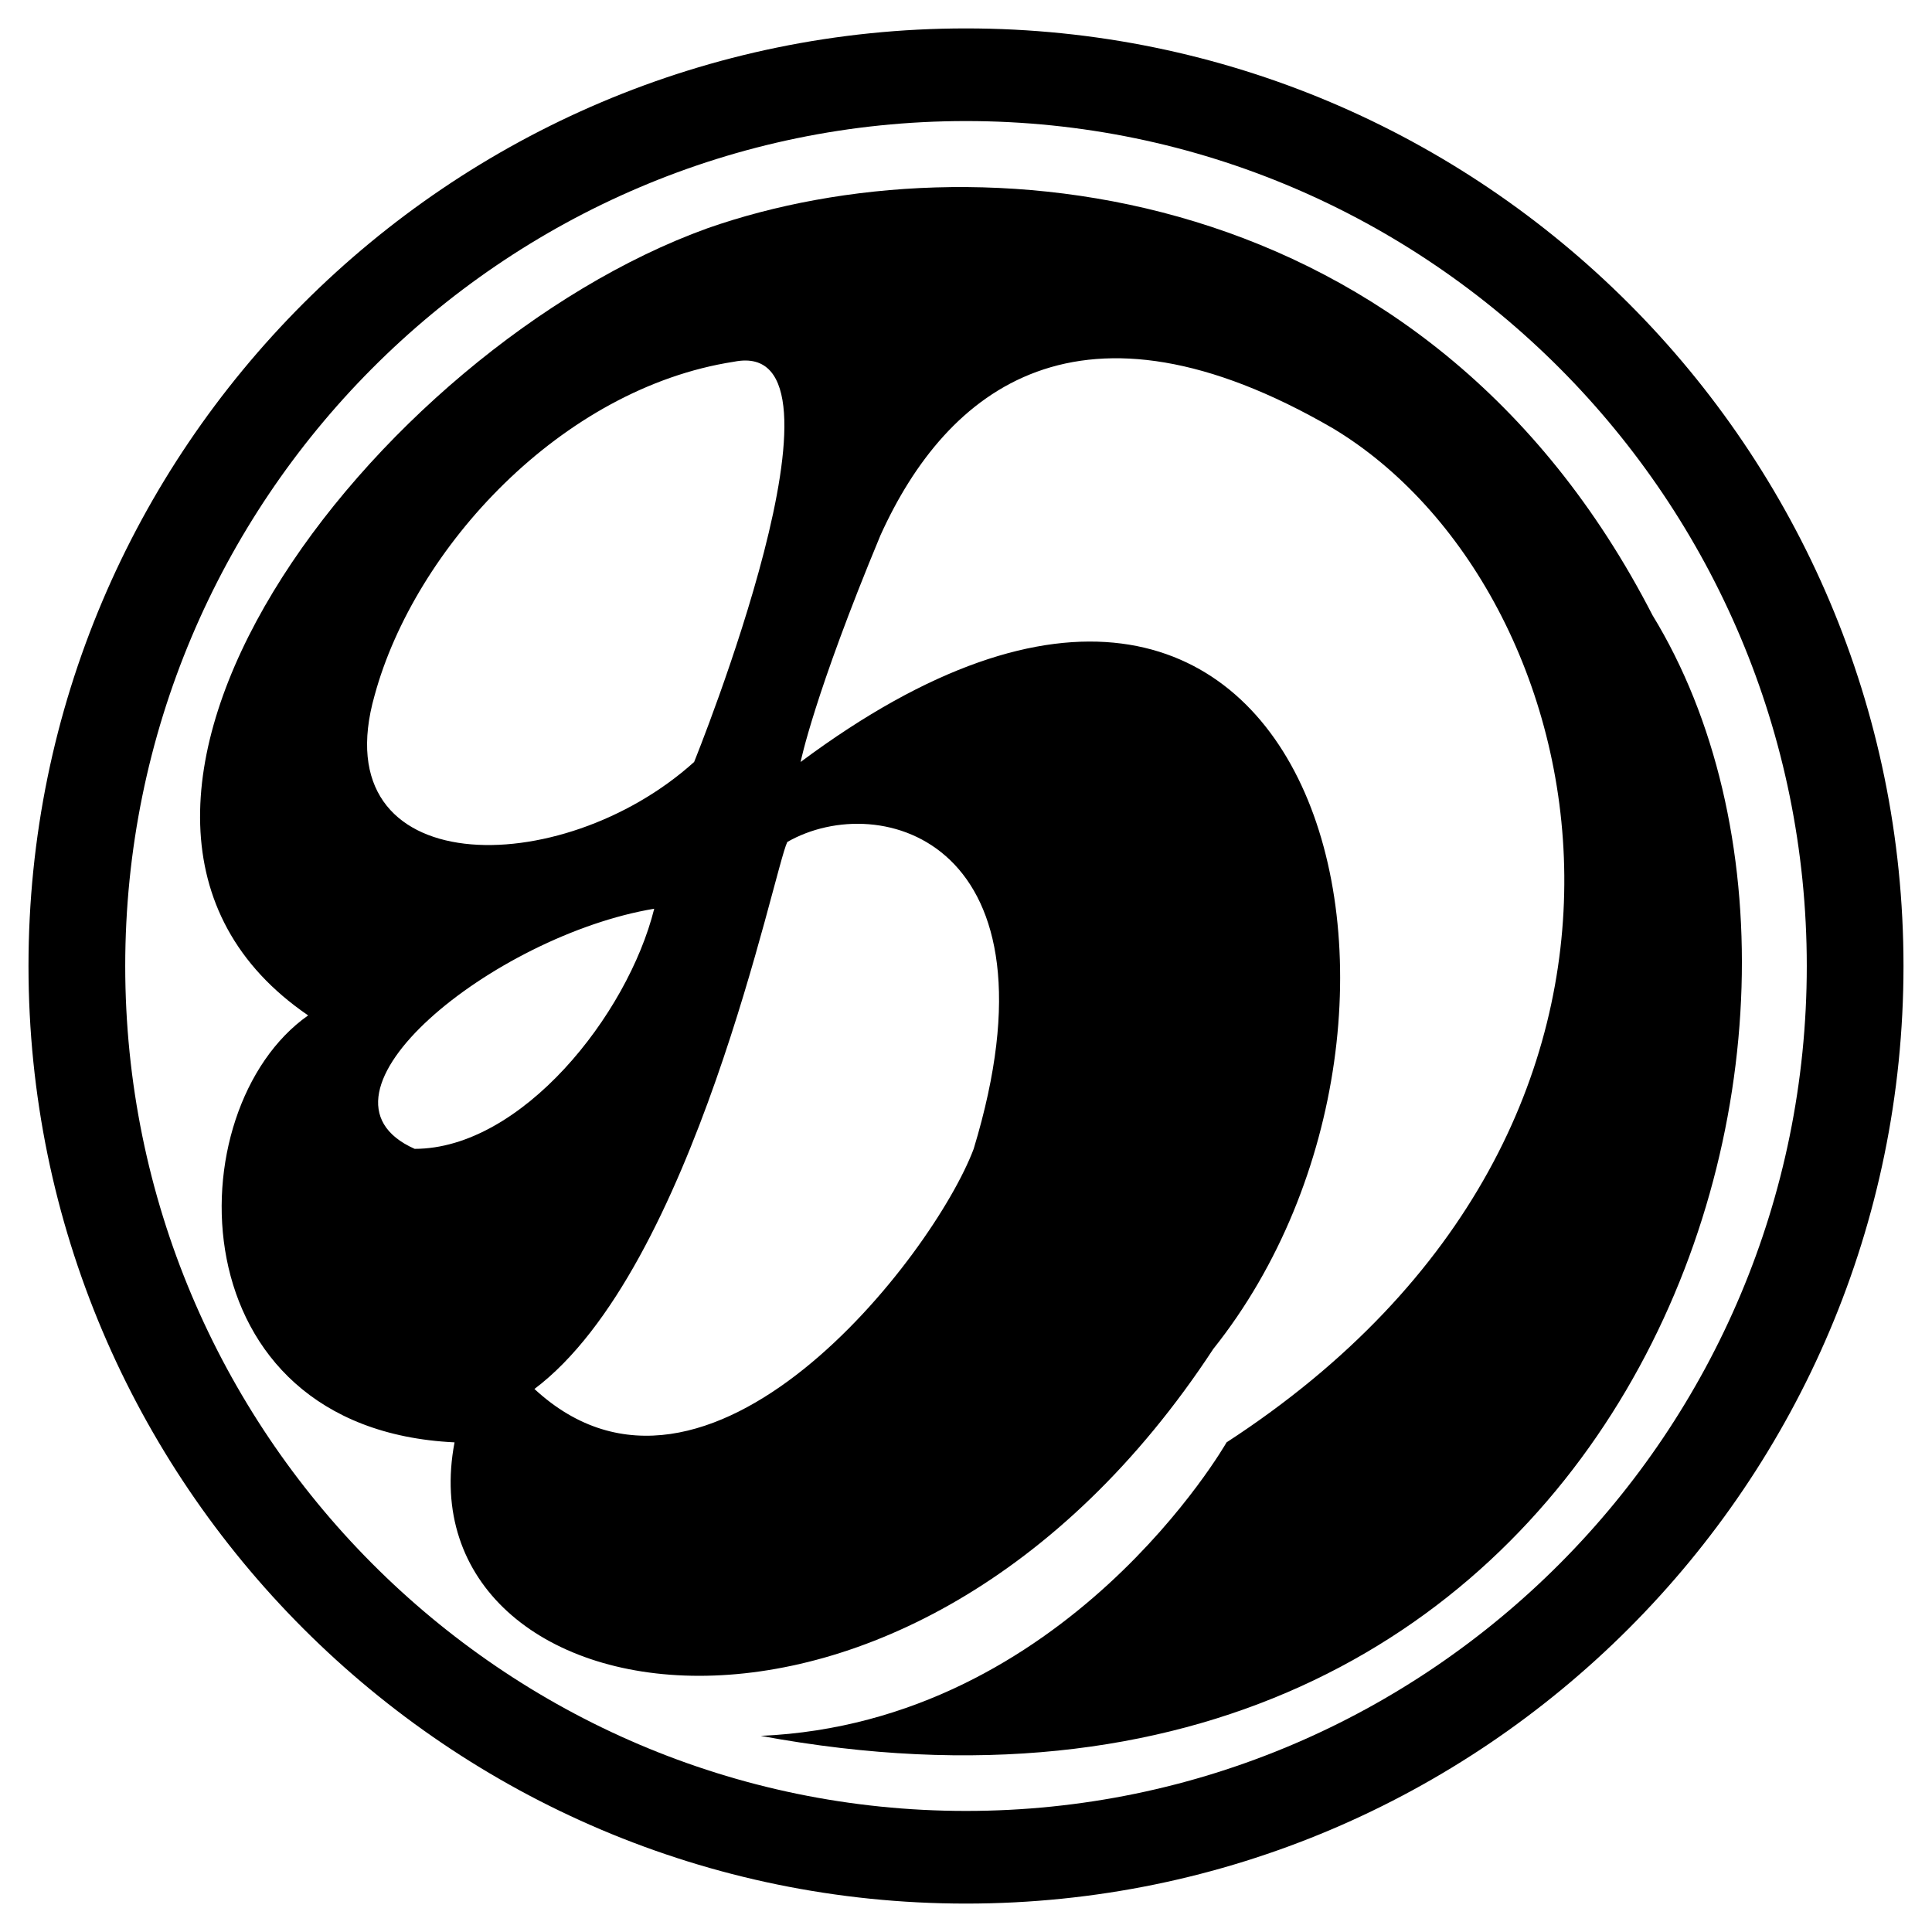
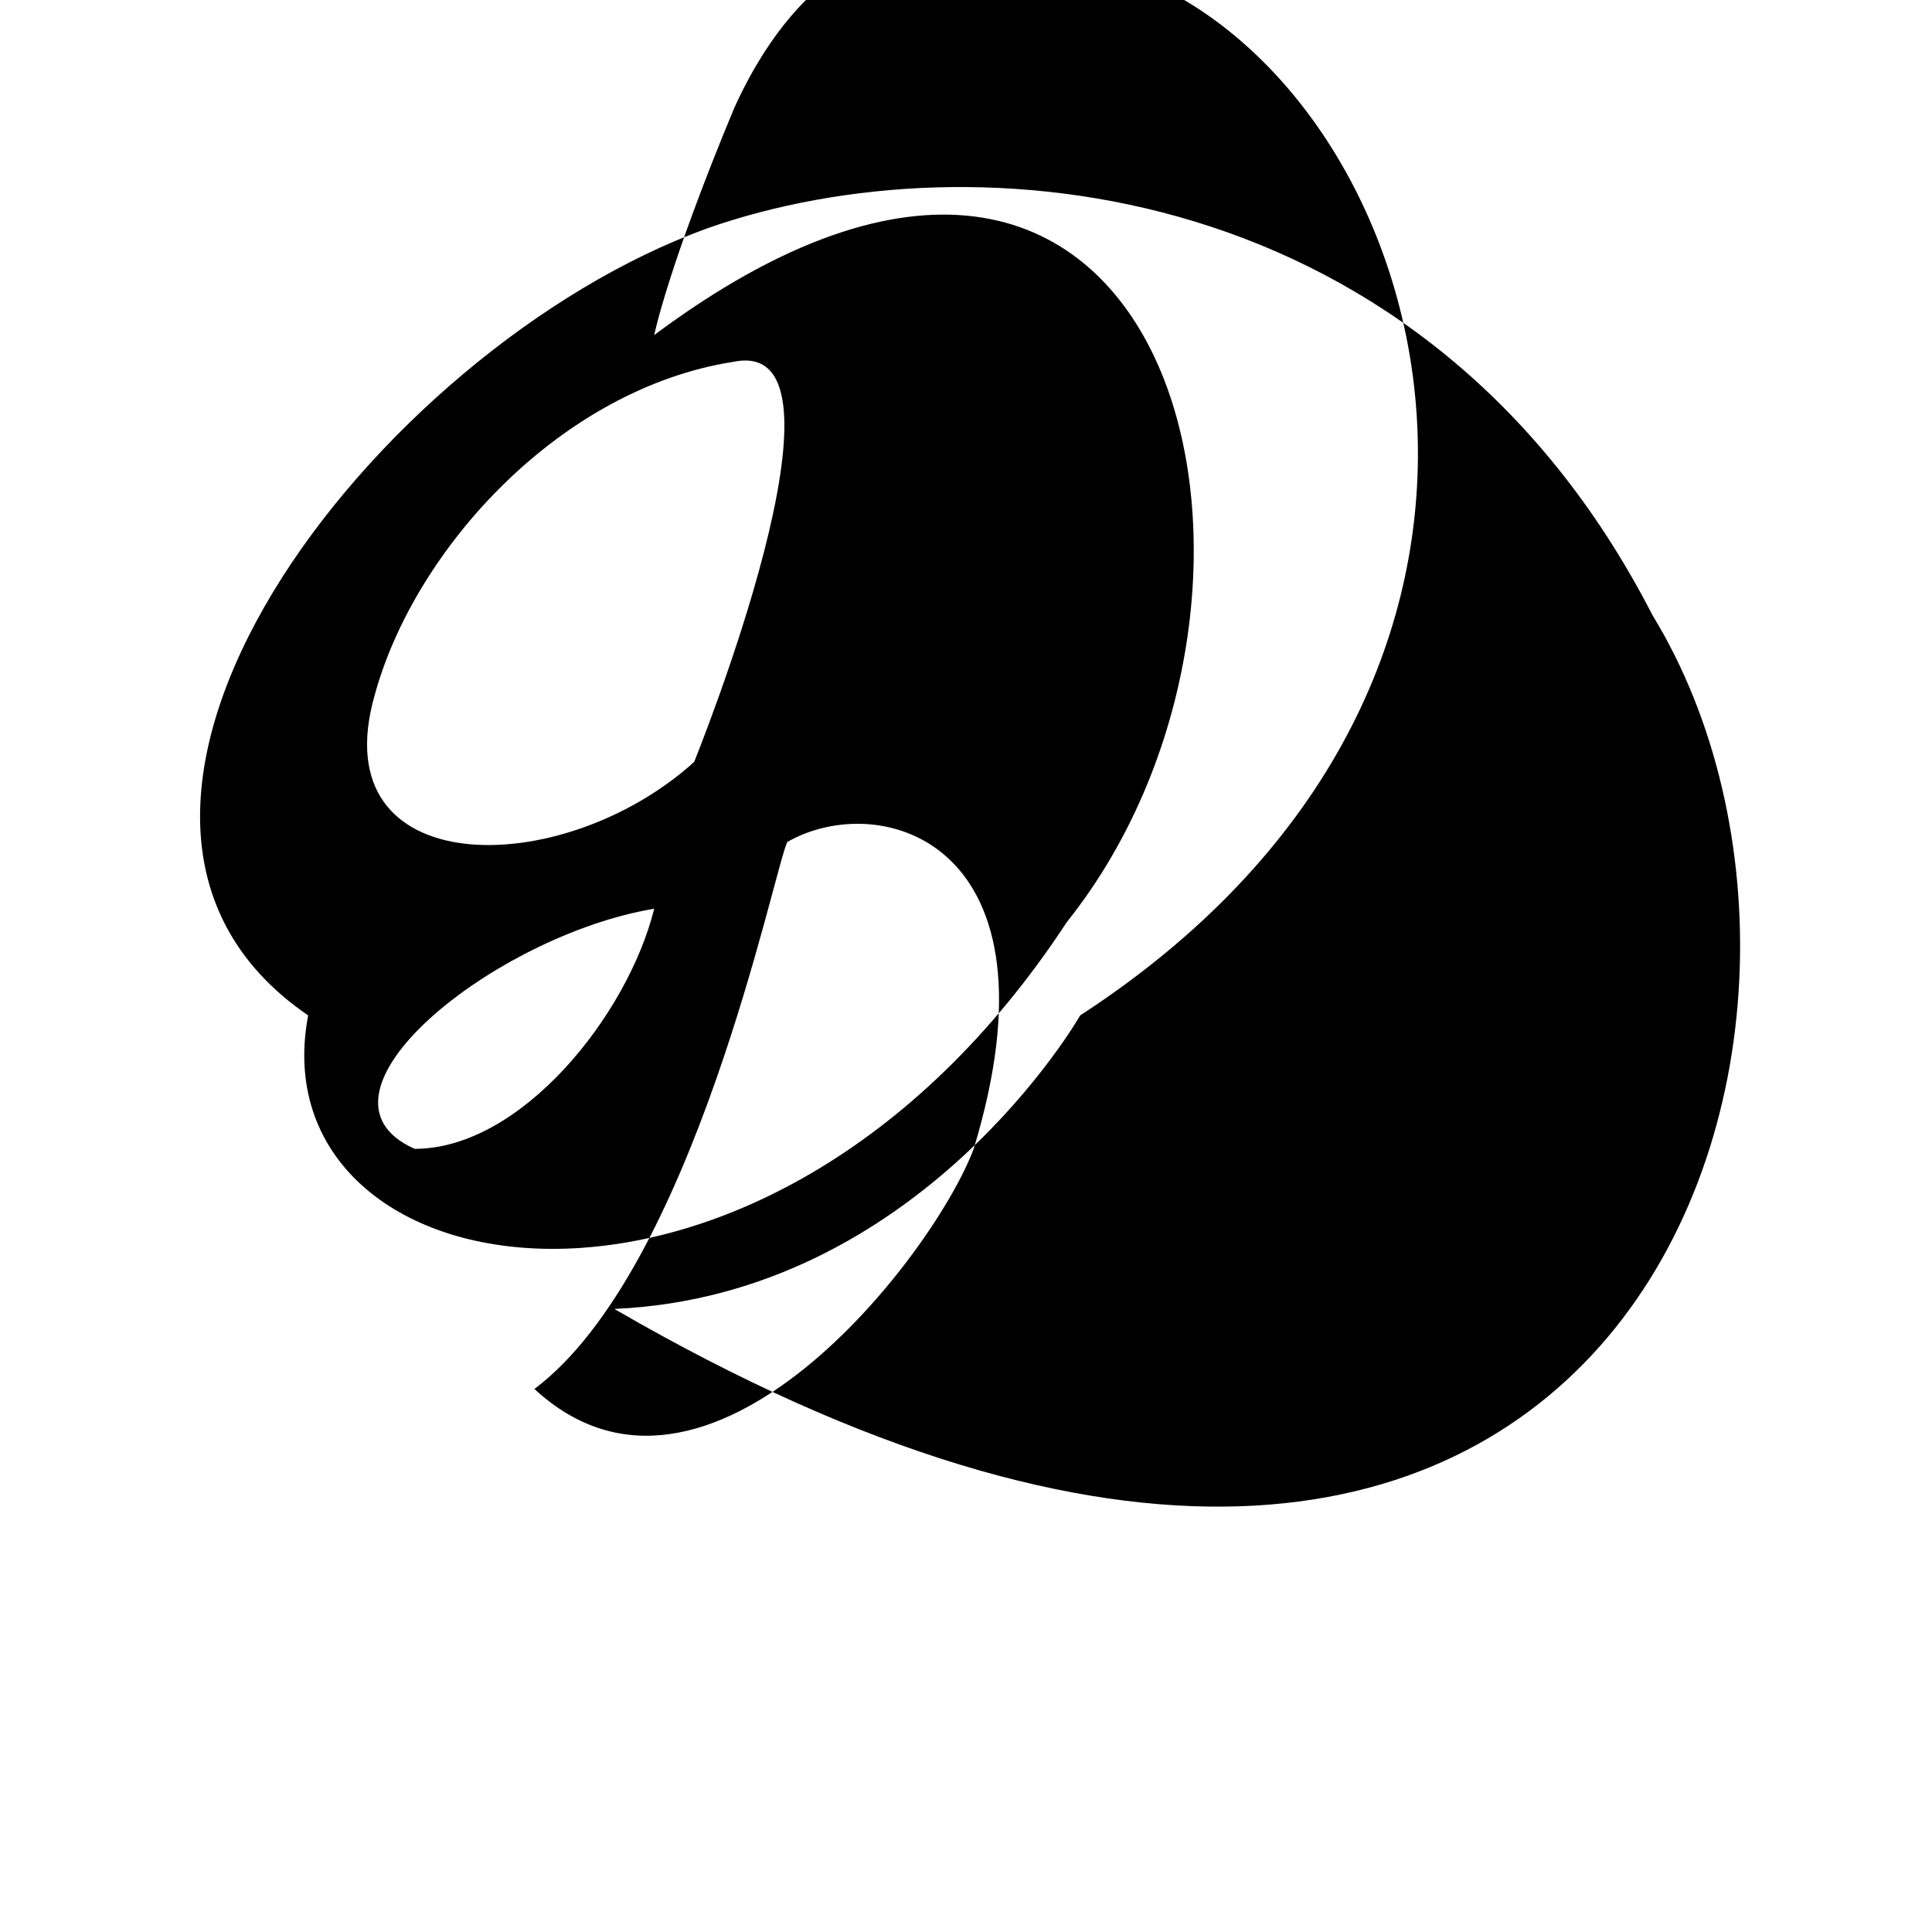
<svg xmlns="http://www.w3.org/2000/svg" version="1.0" id="Layer_1" x="0px" y="0px" width="192.756px" height="192.756px" viewBox="0 0 192.756 192.756" enable-background="new 0 0 192.756 192.756" xml:space="preserve">
  <g>
    <polygon fill-rule="evenodd" clip-rule="evenodd" fill="#FFFFFF" points="0,0 192.756,0 192.756,192.756 0,192.756 0,0  " />
-     <path fill-rule="evenodd" clip-rule="evenodd" d="M164.872,61.382C142.297,17.449,97.145,13.459,70.58,22.775   c-33.2,11.978-69.054,58.574-39.835,78.532c-13.278,9.325-13.278,41.261,14.605,42.597c-5.317,27.947,45.151,37.271,75.697-9.315   c26.558-33.281,10.625-97.172-41.17-58.565c0,0,1.328-6.662,7.972-22.63c6.634-14.641,19.921-25.292,45.151-10.651   c26.556,15.978,38.507,69.216-10.625,101.162c0,0-15.94,27.947-46.478,29.283C162.218,189.154,190.102,102.643,164.872,61.382   L164.872,61.382L164.872,61.382L164.872,61.382z M37.379,69.361c3.99-14.642,18.595-30.609,35.854-33.272   c13.288-2.663-3.98,39.934-3.98,39.934C55.974,88.001,32.072,88.001,37.379,69.361L37.379,69.361L37.379,69.361L37.379,69.361z    M41.369,114.621c-11.951-5.325,7.962-21.303,23.903-23.957C62.618,101.307,51.994,114.621,41.369,114.621L41.369,114.621   L41.369,114.621L41.369,114.621z M97.145,114.621c-3.989,10.643-26.565,39.925-43.824,23.957   C69.252,126.6,77.223,86.666,78.55,84.003C87.848,78.677,106.434,84.003,97.145,114.621L97.145,114.621L97.145,114.621   L97.145,114.621z" />
-     <path fill-rule="evenodd" clip-rule="evenodd" d="M96.377,189.921c-51.578,0-93.534-41.965-93.534-93.542   c0-51.579,41.956-93.544,93.534-93.544c51.579,0,93.535,41.965,93.535,93.544C189.912,147.956,147.956,189.921,96.377,189.921   L96.377,189.921L96.377,189.921L96.377,189.921z M180.263,96.378c0-46.488-37.633-84.3-83.885-84.3   c-46.252,0-83.884,37.812-83.884,84.3c0,46.487,37.632,84.299,83.884,84.299C142.63,180.678,180.263,142.865,180.263,96.378   L180.263,96.378L180.263,96.378L180.263,96.378z" />
+     <path fill-rule="evenodd" clip-rule="evenodd" d="M164.872,61.382C142.297,17.449,97.145,13.459,70.58,22.775   c-33.2,11.978-69.054,58.574-39.835,78.532c-5.317,27.947,45.151,37.271,75.697-9.315   c26.558-33.281,10.625-97.172-41.17-58.565c0,0,1.328-6.662,7.972-22.63c6.634-14.641,19.921-25.292,45.151-10.651   c26.556,15.978,38.507,69.216-10.625,101.162c0,0-15.94,27.947-46.478,29.283C162.218,189.154,190.102,102.643,164.872,61.382   L164.872,61.382L164.872,61.382L164.872,61.382z M37.379,69.361c3.99-14.642,18.595-30.609,35.854-33.272   c13.288-2.663-3.98,39.934-3.98,39.934C55.974,88.001,32.072,88.001,37.379,69.361L37.379,69.361L37.379,69.361L37.379,69.361z    M41.369,114.621c-11.951-5.325,7.962-21.303,23.903-23.957C62.618,101.307,51.994,114.621,41.369,114.621L41.369,114.621   L41.369,114.621L41.369,114.621z M97.145,114.621c-3.989,10.643-26.565,39.925-43.824,23.957   C69.252,126.6,77.223,86.666,78.55,84.003C87.848,78.677,106.434,84.003,97.145,114.621L97.145,114.621L97.145,114.621   L97.145,114.621z" />
  </g>
</svg>